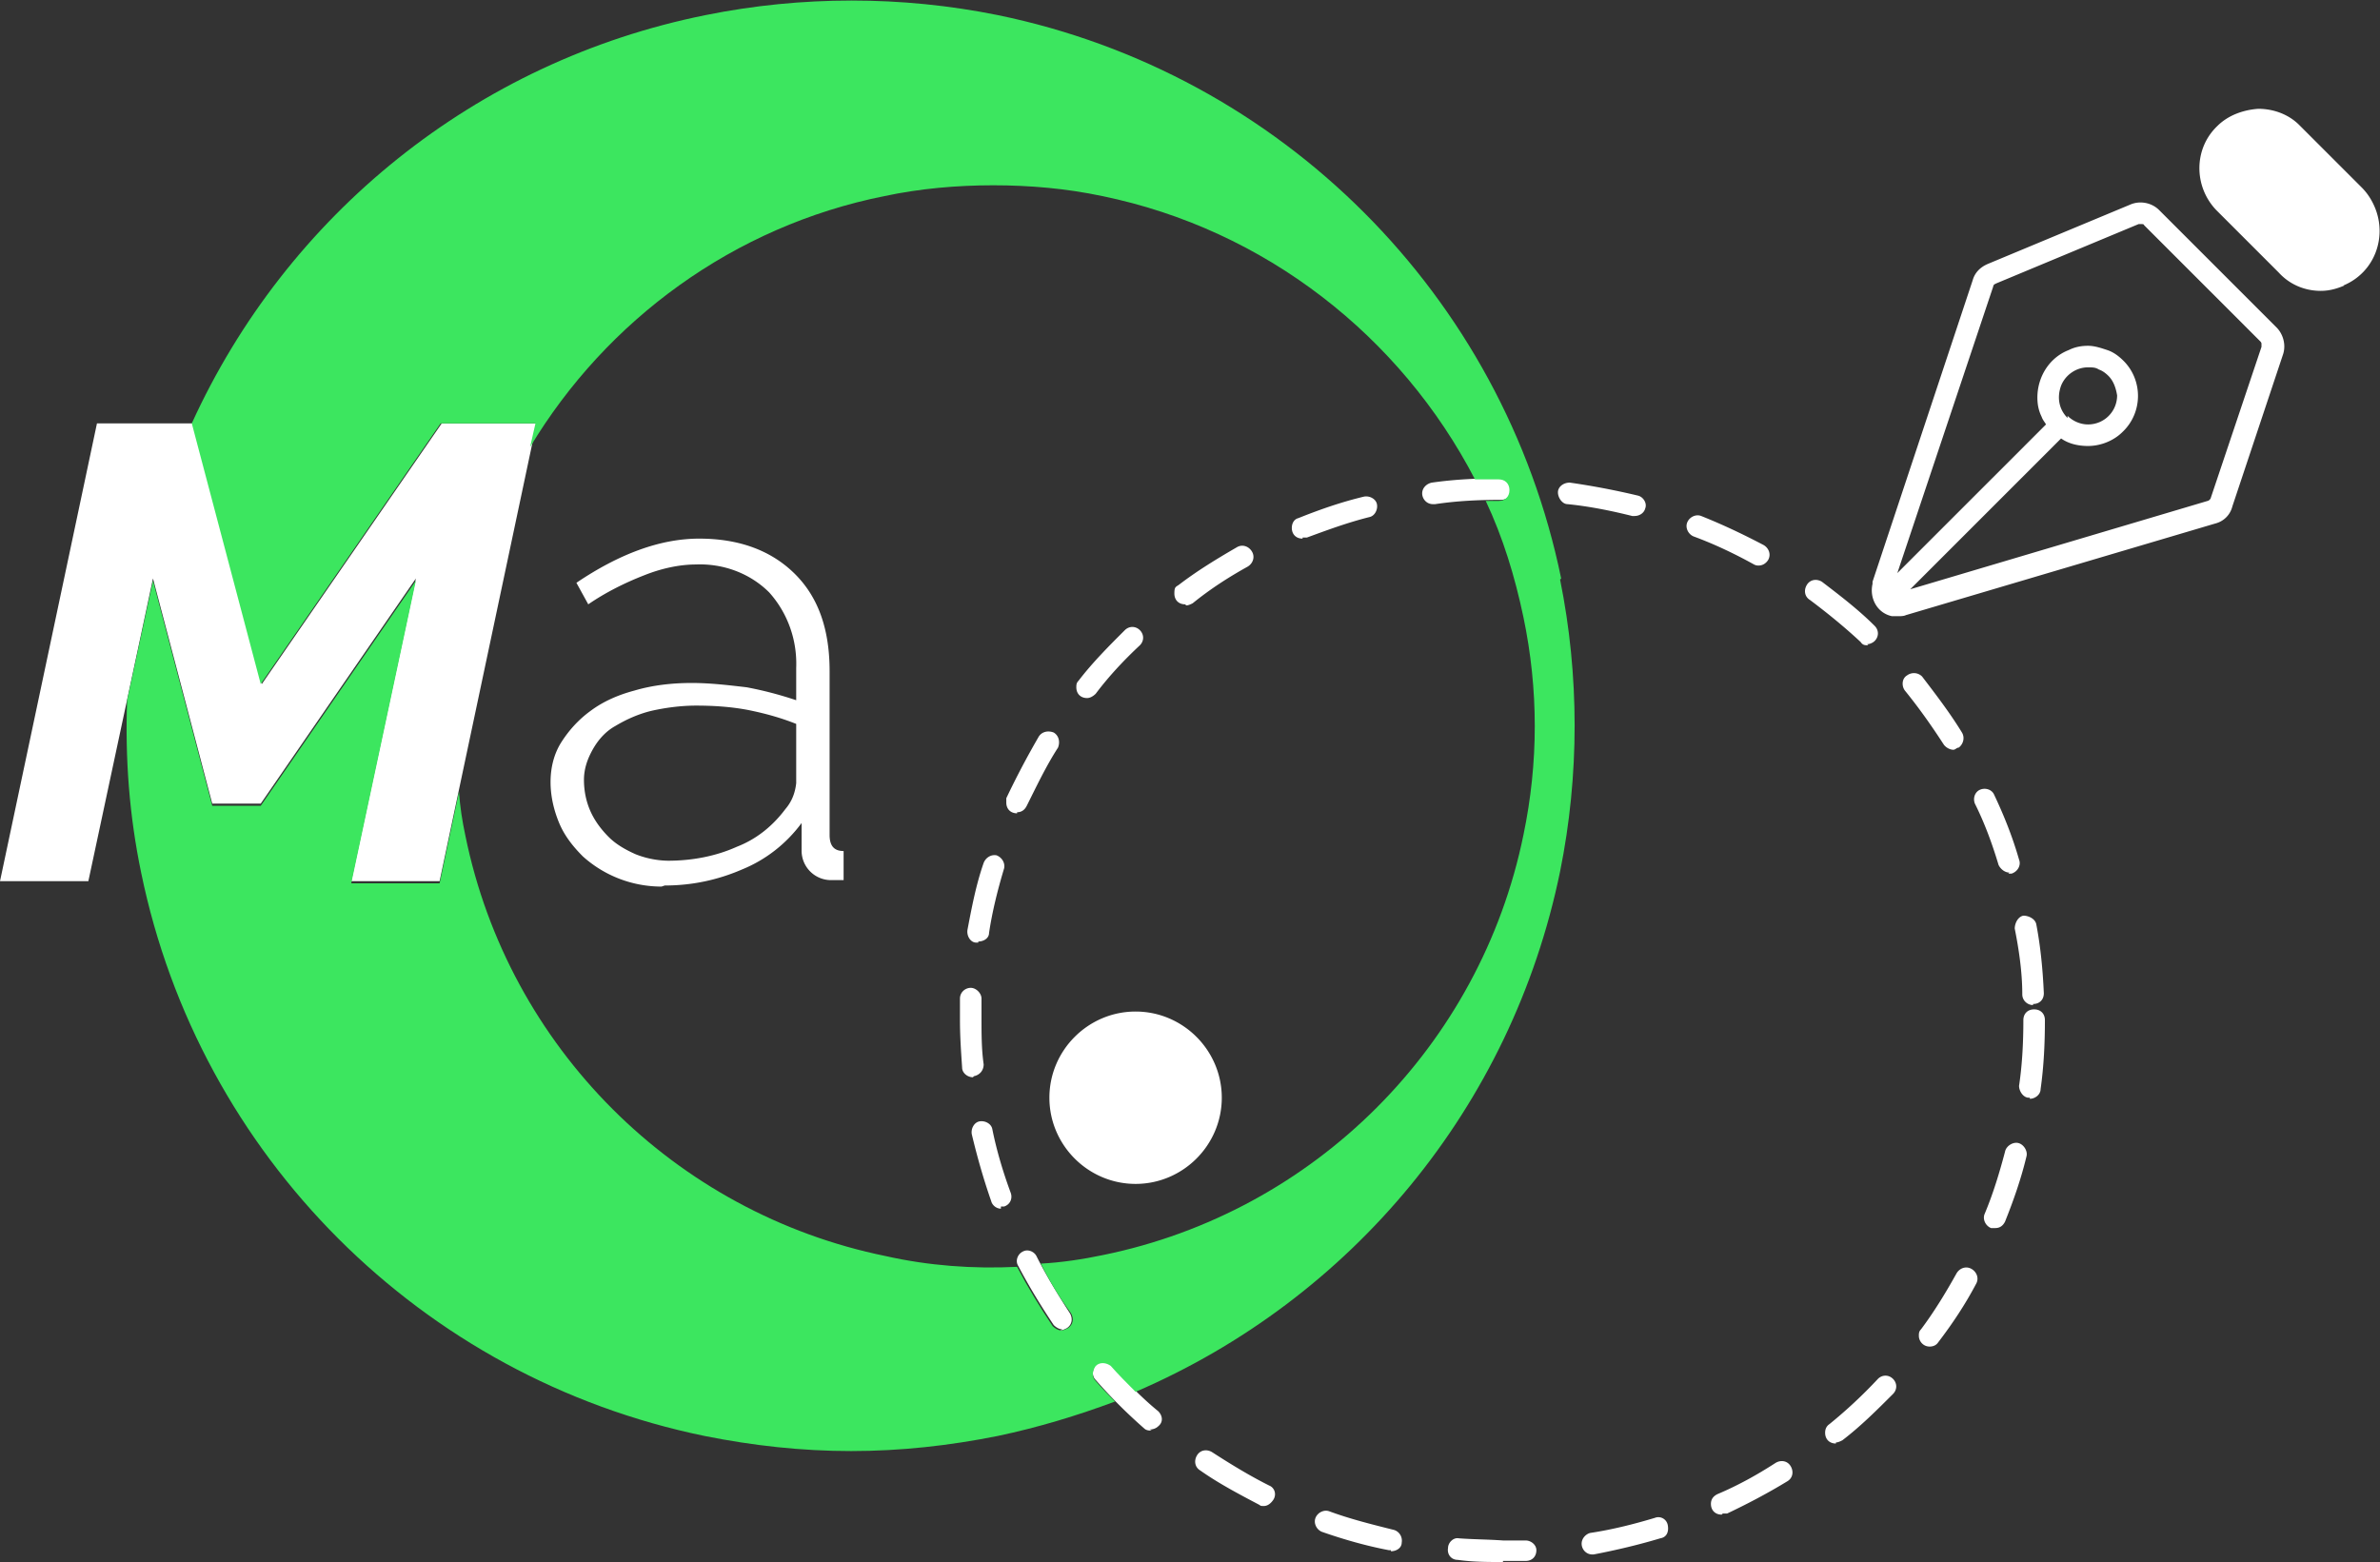
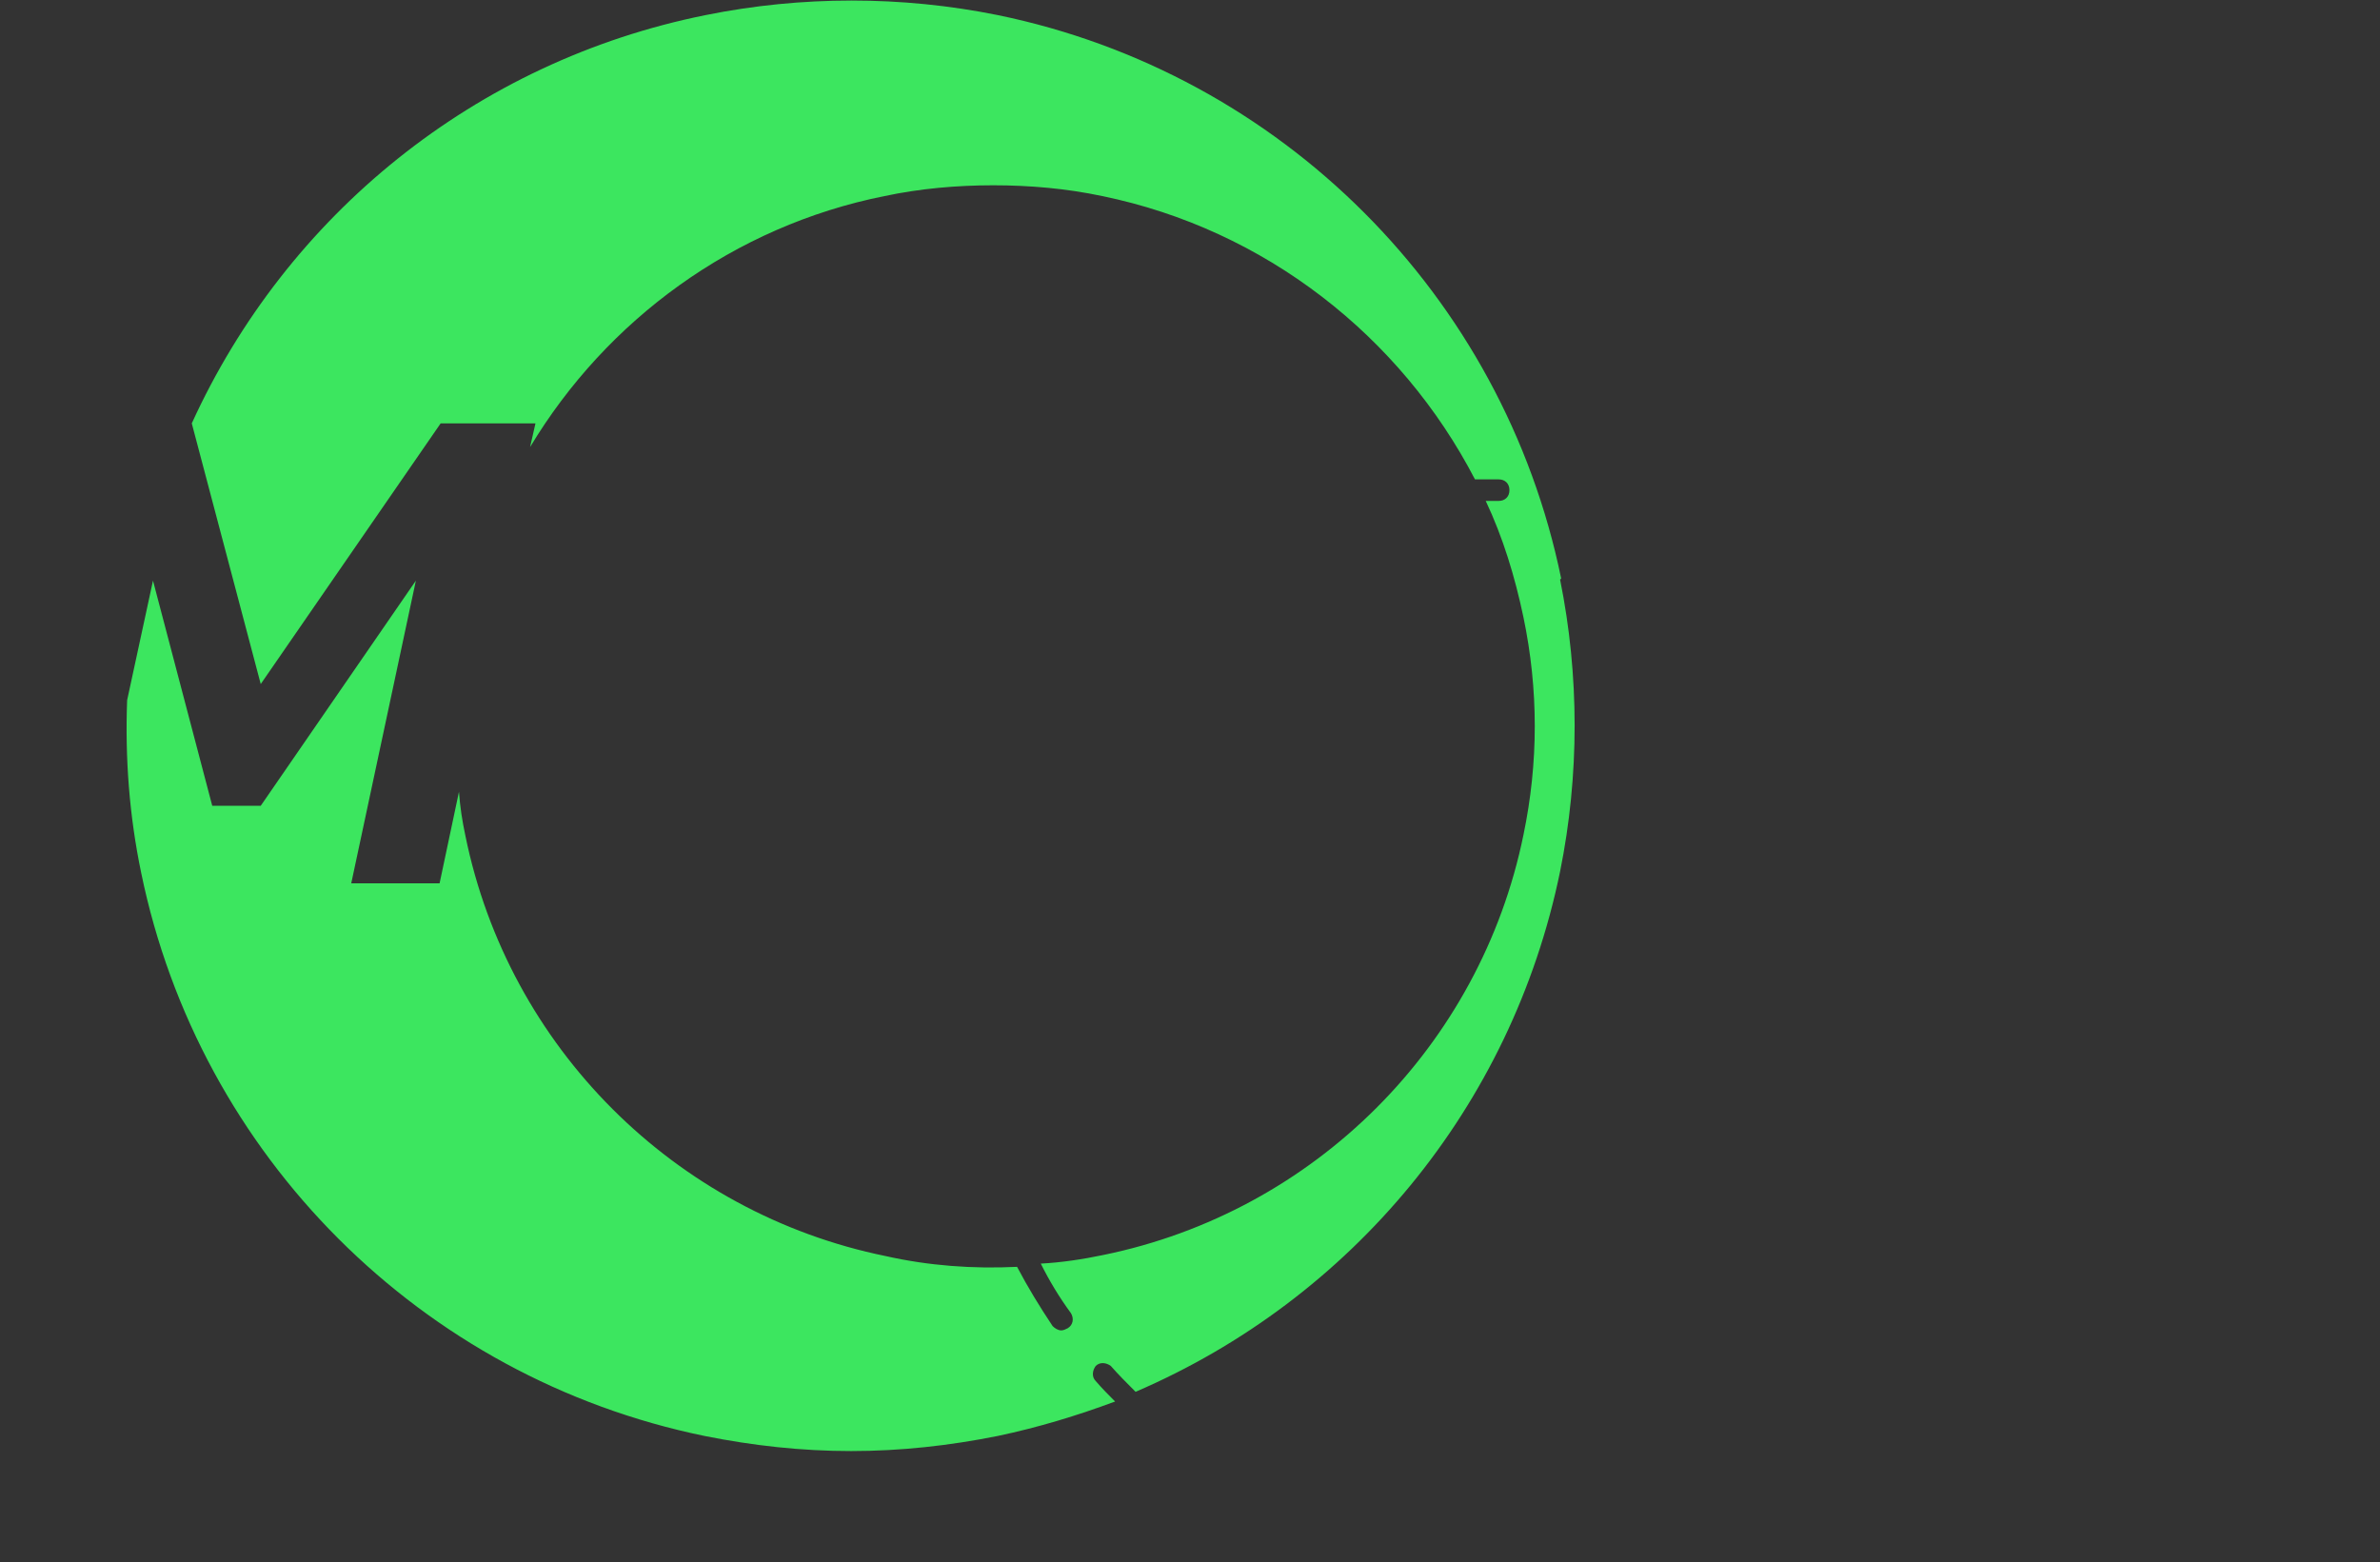
<svg xmlns="http://www.w3.org/2000/svg" width="220.9" height="145">
  <rect width="100%" height="100%" fill="#333333" stroke="none" />
-   <path d="M105.4 109.9c4.4 0 8-3.6 8-8s-3.6-8-8-8-8 3.6-8 8 3.6 8 8 8m112.2-83.4c-.7.3-1.4.5-2.2.5-1.5 0-2.9-.6-3.9-1.7l-5.8-5.8c-2.1-2.2-2.1-5.7.1-7.8 1-1 2.4-1.5 3.8-1.6 1.4 0 2.8.5 3.8 1.5l5.8 5.8c.5.5.9 1.1 1.2 1.8 1.2 2.8 0 6.1-2.9 7.3Zm-6.4 3.8-10.8-10.8c-.7-.7-1.8-.9-2.7-.5l-13.2 5.5c-.7.3-1.2.8-1.4 1.5l-9.3 28v.2c-.3 1.3.4 2.7 1.8 3h.6c.2 0 .5 0 .7-.1l28.7-8.5c.8-.2 1.4-.8 1.6-1.6l4.7-14.1c.3-.9 0-1.9-.6-2.5Zm-1.3 1.9-4.7 14c0 .1-.2.3-.3.3l-27.6 8.2 14-14c.7.5 1.6.7 2.5.7 1.2 0 2.4-.5 3.2-1.3 1.9-1.8 1.9-4.8.1-6.6-.4-.4-.9-.8-1.5-1-.6-.2-1.2-.4-1.8-.4-.6 0-1.2.1-1.8.4-1.8.7-2.9 2.5-2.9 4.4 0 .6.1 1.2.4 1.8.1.3.3.5.4.7l-13.8 13.8 8.9-26.6s0-.1.1-.2l.2-.1 13.2-5.5h.3s.2 0 .2.1l10.8 10.8s.1.1.1.2v.3Zm-18 6.6c-.8-.8-1-1.9-.6-3 .4-1 1.4-1.7 2.5-1.7.4 0 .7 0 1 .2.3.1.6.3.9.6.5.5.7 1.2.8 1.8 0 1.5-1.2 2.7-2.7 2.7-.7 0-1.4-.3-1.9-.8ZM9 39.3h8.9l6.4 24.2L41 39.3h8.8l-9 42.5h-8.2l6-28.1-14.4 20.9h-4.5l-5.5-20.9-6 28.1H0l9-42.5Zm52.4 43c-2.7 0-5.3-1-7.3-2.8-.9-.9-1.7-1.9-2.2-3.1-.5-1.2-.8-2.5-.8-3.8 0-1.3.3-2.6 1-3.7s1.6-2.1 2.7-2.9c1.2-.9 2.6-1.5 4.1-1.9 1.7-.5 3.5-.7 5.3-.7 1.7 0 3.4.2 5.1.4 1.6.3 3.1.7 4.6 1.2v-3c.1-2.6-.8-5.1-2.5-7-1.8-1.8-4.3-2.7-6.8-2.6-1.6 0-3.3.4-4.8 1-1.8.7-3.6 1.6-5.2 2.7l-1.1-2c4-2.7 7.8-4.1 11.4-4.1 3.7 0 6.7 1.1 8.9 3.3 2.2 2.2 3.2 5.2 3.2 9v15.2c0 1 .4 1.5 1.3 1.5v2.7h-1.2a2.732 2.732 0 0 1-2.7-2.7v-2.6c-1.4 1.9-3.3 3.4-5.5 4.3-2.3 1-4.7 1.5-7.2 1.5m.3-2.3c2.2 0 4.4-.4 6.4-1.3 1.8-.7 3.3-1.9 4.5-3.5.6-.7.9-1.5 1-2.4v-5.5c-1.5-.6-3-1-4.5-1.3-1.6-.3-3.2-.4-4.8-.4-1.4 0-2.9.2-4.2.5-1.2.3-2.3.8-3.3 1.4-.9.5-1.6 1.3-2.1 2.2-.5.9-.8 1.8-.8 2.8 0 1 .2 2 .6 2.9.4.9 1 1.7 1.7 2.4s1.6 1.2 2.5 1.6c1 .4 2.1.6 3.1.6m77.4 65.1c-1.4 0-2.8 0-4.2-.2-.6 0-1-.5-.9-1.1 0-.5.5-1 1-.9 1.3.1 2.7.1 4.1.2h2.1c.5 0 1 .4 1 .9 0 .6-.4 1-1 1h-2.1m8.3-.6c-.6 0-1-.5-1-1s.4-.9.8-1c2-.3 4-.8 6-1.4.5-.2 1.1.1 1.2.7s-.1 1.1-.7 1.2c-2 .6-4.1 1.1-6.2 1.5h-.2m-18.6-.4h-.2c-2.1-.4-4.2-1-6.2-1.7-.5-.2-.8-.8-.6-1.3.2-.5.8-.8 1.3-.6 1.9.7 3.9 1.2 5.9 1.7.5.1.9.6.8 1.2 0 .5-.5.8-1 .8m30.7-3.4c-.6 0-1-.4-1-1 0-.4.2-.7.6-.9 1.9-.8 3.7-1.8 5.4-2.9.5-.3 1.1-.2 1.4.3.3.5.2 1.1-.3 1.4-1.8 1.1-3.7 2.1-5.6 3h-.4m-42.6-.7c-.2 0-.3 0-.4-.1-1.9-1-3.8-2-5.5-3.2-.5-.3-.6-.9-.3-1.4s.9-.6 1.4-.3c1.7 1.1 3.5 2.2 5.3 3.1.5.2.7.8.4 1.3-.2.3-.5.6-.9.6m53.1-5.8c-.6 0-1-.4-1-1 0-.3.1-.6.4-.8 1.6-1.3 3.1-2.7 4.5-4.2.4-.4 1-.4 1.4 0 .4.4.4 1 0 1.4-1.5 1.5-3 3-4.7 4.3-.2.1-.4.2-.6.2m-63.5-1.1c-.2 0-.5 0-.7-.2-1.6-1.4-3.1-2.9-4.5-4.5-.4-.4-.3-1 0-1.4.4-.4 1-.3 1.4 0 1.4 1.5 2.8 3 4.4 4.3.4.4.5 1 0 1.4-.2.2-.5.3-.8.3m72.4-7.7c-.6 0-1-.5-1-1 0-.2 0-.4.2-.6 1.2-1.6 2.3-3.4 3.3-5.2.3-.5.9-.7 1.4-.4.5.3.7.9.4 1.4-1 1.9-2.2 3.7-3.5 5.4-.2.3-.5.4-.8.4m-80.5-1.6c-.3 0-.6-.2-.8-.4-1.2-1.8-2.3-3.6-3.3-5.5-.3-.5 0-1.1.4-1.3.5-.3 1.1 0 1.3.4.9 1.8 2 3.6 3.1 5.3.3.5.2 1.1-.3 1.4-.2.1-.4.2-.6.2m86.8-9.5h-.4c-.5-.2-.8-.8-.6-1.3.8-1.9 1.4-3.9 1.9-5.8.1-.5.7-.9 1.2-.8.5.1.9.7.8 1.2-.5 2.1-1.2 4.1-2 6.1-.2.4-.5.6-.9.6m-92.3-1.8c-.4 0-.8-.3-.9-.7-.7-2-1.3-4.1-1.8-6.2-.1-.5.2-1.1.7-1.2s1.1.2 1.2.7c.4 2 1 4 1.7 5.9.2.5 0 1.1-.6 1.3h-.3m95.5-10.1h-.1c-.5 0-.9-.6-.9-1.1.3-2 .4-4.1.4-6.1 0-.6.4-1 1-1s1 .4 1 1c0 2.1-.1 4.3-.4 6.4 0 .5-.5.9-1 .9m-98.1-2c-.5 0-1-.4-1-.9-.1-1.5-.2-2.9-.2-4.4v-2c0-.6.5-1 1-1s1 .5 1 1v1.9c0 1.4 0 2.8.2 4.2 0 .6-.4 1-.9 1.1m98.3-6.6c-.5 0-1-.4-1-1 0-2-.3-4.1-.7-6.1 0-.5.3-1.1.8-1.2.5 0 1.1.3 1.2.8.4 2.1.6 4.2.7 6.4 0 .6-.4 1-1 1m-97.9-5.7h-.2c-.5 0-.9-.6-.8-1.2.4-2.1.8-4.2 1.5-6.2.2-.5.7-.8 1.2-.7.5.2.8.7.7 1.2-.6 2-1.1 4-1.4 6 0 .5-.5.8-1 .8m95.7-6.4c-.4 0-.8-.3-1-.7-.6-2-1.3-3.9-2.2-5.7-.2-.5 0-1.1.5-1.3.5-.2 1.1 0 1.3.5.9 1.9 1.7 3.9 2.3 6 .2.5-.1 1.1-.7 1.3h-.3m-92-5.6c-.6 0-1-.4-1-1v-.4c.9-1.9 1.9-3.8 3-5.7.3-.5.9-.6 1.4-.4.5.3.6.9.4 1.4-1.1 1.7-2 3.6-2.9 5.4-.2.4-.5.6-.9.6m86.9-5.8c-.3 0-.7-.2-.9-.5-1.1-1.7-2.3-3.4-3.6-5-.3-.4-.3-1.1.2-1.4.4-.3 1-.3 1.4.1 1.3 1.7 2.6 3.4 3.7 5.2.3.5.1 1.1-.3 1.4-.2 0-.3.2-.5.2m-80.4-4.8c-.6 0-1-.4-1-1 0-.2 0-.4.2-.6 1.3-1.7 2.8-3.2 4.3-4.7.4-.4 1-.4 1.4 0 .4.4.4 1 0 1.4-1.5 1.4-2.9 2.9-4.1 4.5-.2.2-.5.4-.8.4m72.5-4.9c-.3 0-.5 0-.7-.3-1.5-1.4-3.1-2.7-4.7-3.9-.5-.3-.6-.9-.3-1.4.3-.5.9-.6 1.4-.3 1.7 1.3 3.4 2.6 4.9 4.1.4.4.4 1 0 1.4-.2.2-.5.3-.7.3M110 56.1c-.6 0-1-.4-1-1s.1-.6.4-.8c1.7-1.3 3.5-2.4 5.4-3.5.5-.3 1.1-.1 1.4.4.3.5.1 1.1-.4 1.4-1.8 1-3.5 2.1-5.1 3.4-.2.1-.4.2-.6.2m53.2-3.7c-.2 0-.3 0-.5-.1-1.8-1-3.7-1.9-5.6-2.6-.5-.2-.8-.8-.6-1.3.2-.5.8-.8 1.3-.6 2 .8 3.9 1.7 5.8 2.7.5.3.7.9.4 1.4-.2.3-.5.5-.9.5M120.9 50c-.6 0-1-.4-1-1 0-.4.2-.8.6-.9 2-.8 4-1.5 6.1-2 .5-.1 1.1.2 1.2.7.1.5-.2 1.1-.7 1.2-2 .5-3.9 1.2-5.8 1.9h-.4m30.8-2h-.2c-2-.5-4-.9-6-1.1-.5 0-.9-.6-.9-1.1 0-.5.5-.9 1.1-.9 2.1.3 4.2.7 6.3 1.2.5.1.9.7.7 1.2-.1.4-.5.7-1 .7M133 46.8c-.6 0-1-.5-1-1s.4-.9.9-1c2.1-.3 4.2-.4 6.4-.4.6 0 1 .4 1 1s-.4 1-1 1c-2.1 0-4.1.1-6.1.4h-.1" fill="#fff" />
  <path d="M144.9 53.7c-5.4-26.3-26-46.9-52.3-52.3-8.9-1.8-18.2-1.8-27.1 0C44.1 5.7 26.6 20 17.8 39.3l6.4 24.2 16.7-24.2h8.8l-.5 2.2C56.3 29.7 68.1 21 82.1 18.2c3.3-.7 6.7-1 10.1-1 3.4 0 6.8.3 10.1 1 15.1 3.1 27.7 13 34.6 26.3h2.2c.6 0 1 .4 1 1s-.4 1-1 1h-1.2c1.6 3.4 2.7 7 3.5 10.8 1.4 6.7 1.4 13.5 0 20.2-4 19.6-19.4 35-39 39-1.9.4-3.9.7-5.8.8.8 1.6 1.7 3.1 2.8 4.6.3.5.2 1.1-.3 1.4-.2.1-.4.2-.6.2-.3 0-.6-.2-.8-.4-1.2-1.8-2.3-3.6-3.3-5.5-4.1.2-8.2-.1-12.2-1-19.6-4-35-19.4-39-39-.3-1.4-.5-2.7-.6-4.1L40.8 82h-8.2l6-28.1-14.4 20.9h-4.5l-5.5-20.9L11.8 65c-.2 5.4.2 10.7 1.3 16 5.4 26.3 26 46.9 52.3 52.3 4.5.9 9 1.4 13.6 1.4s9.1-.5 13.6-1.4c3.8-.8 7.4-1.9 10.9-3.2-.6-.6-1.2-1.2-1.8-1.9-.4-.4-.3-1 0-1.4.4-.4 1-.3 1.4 0 .7.8 1.5 1.6 2.3 2.4 20-8.6 34.9-26.4 39.4-48.3 1.8-8.9 1.8-18.2 0-27.1Z" fill="#3ce65f" />
</svg>